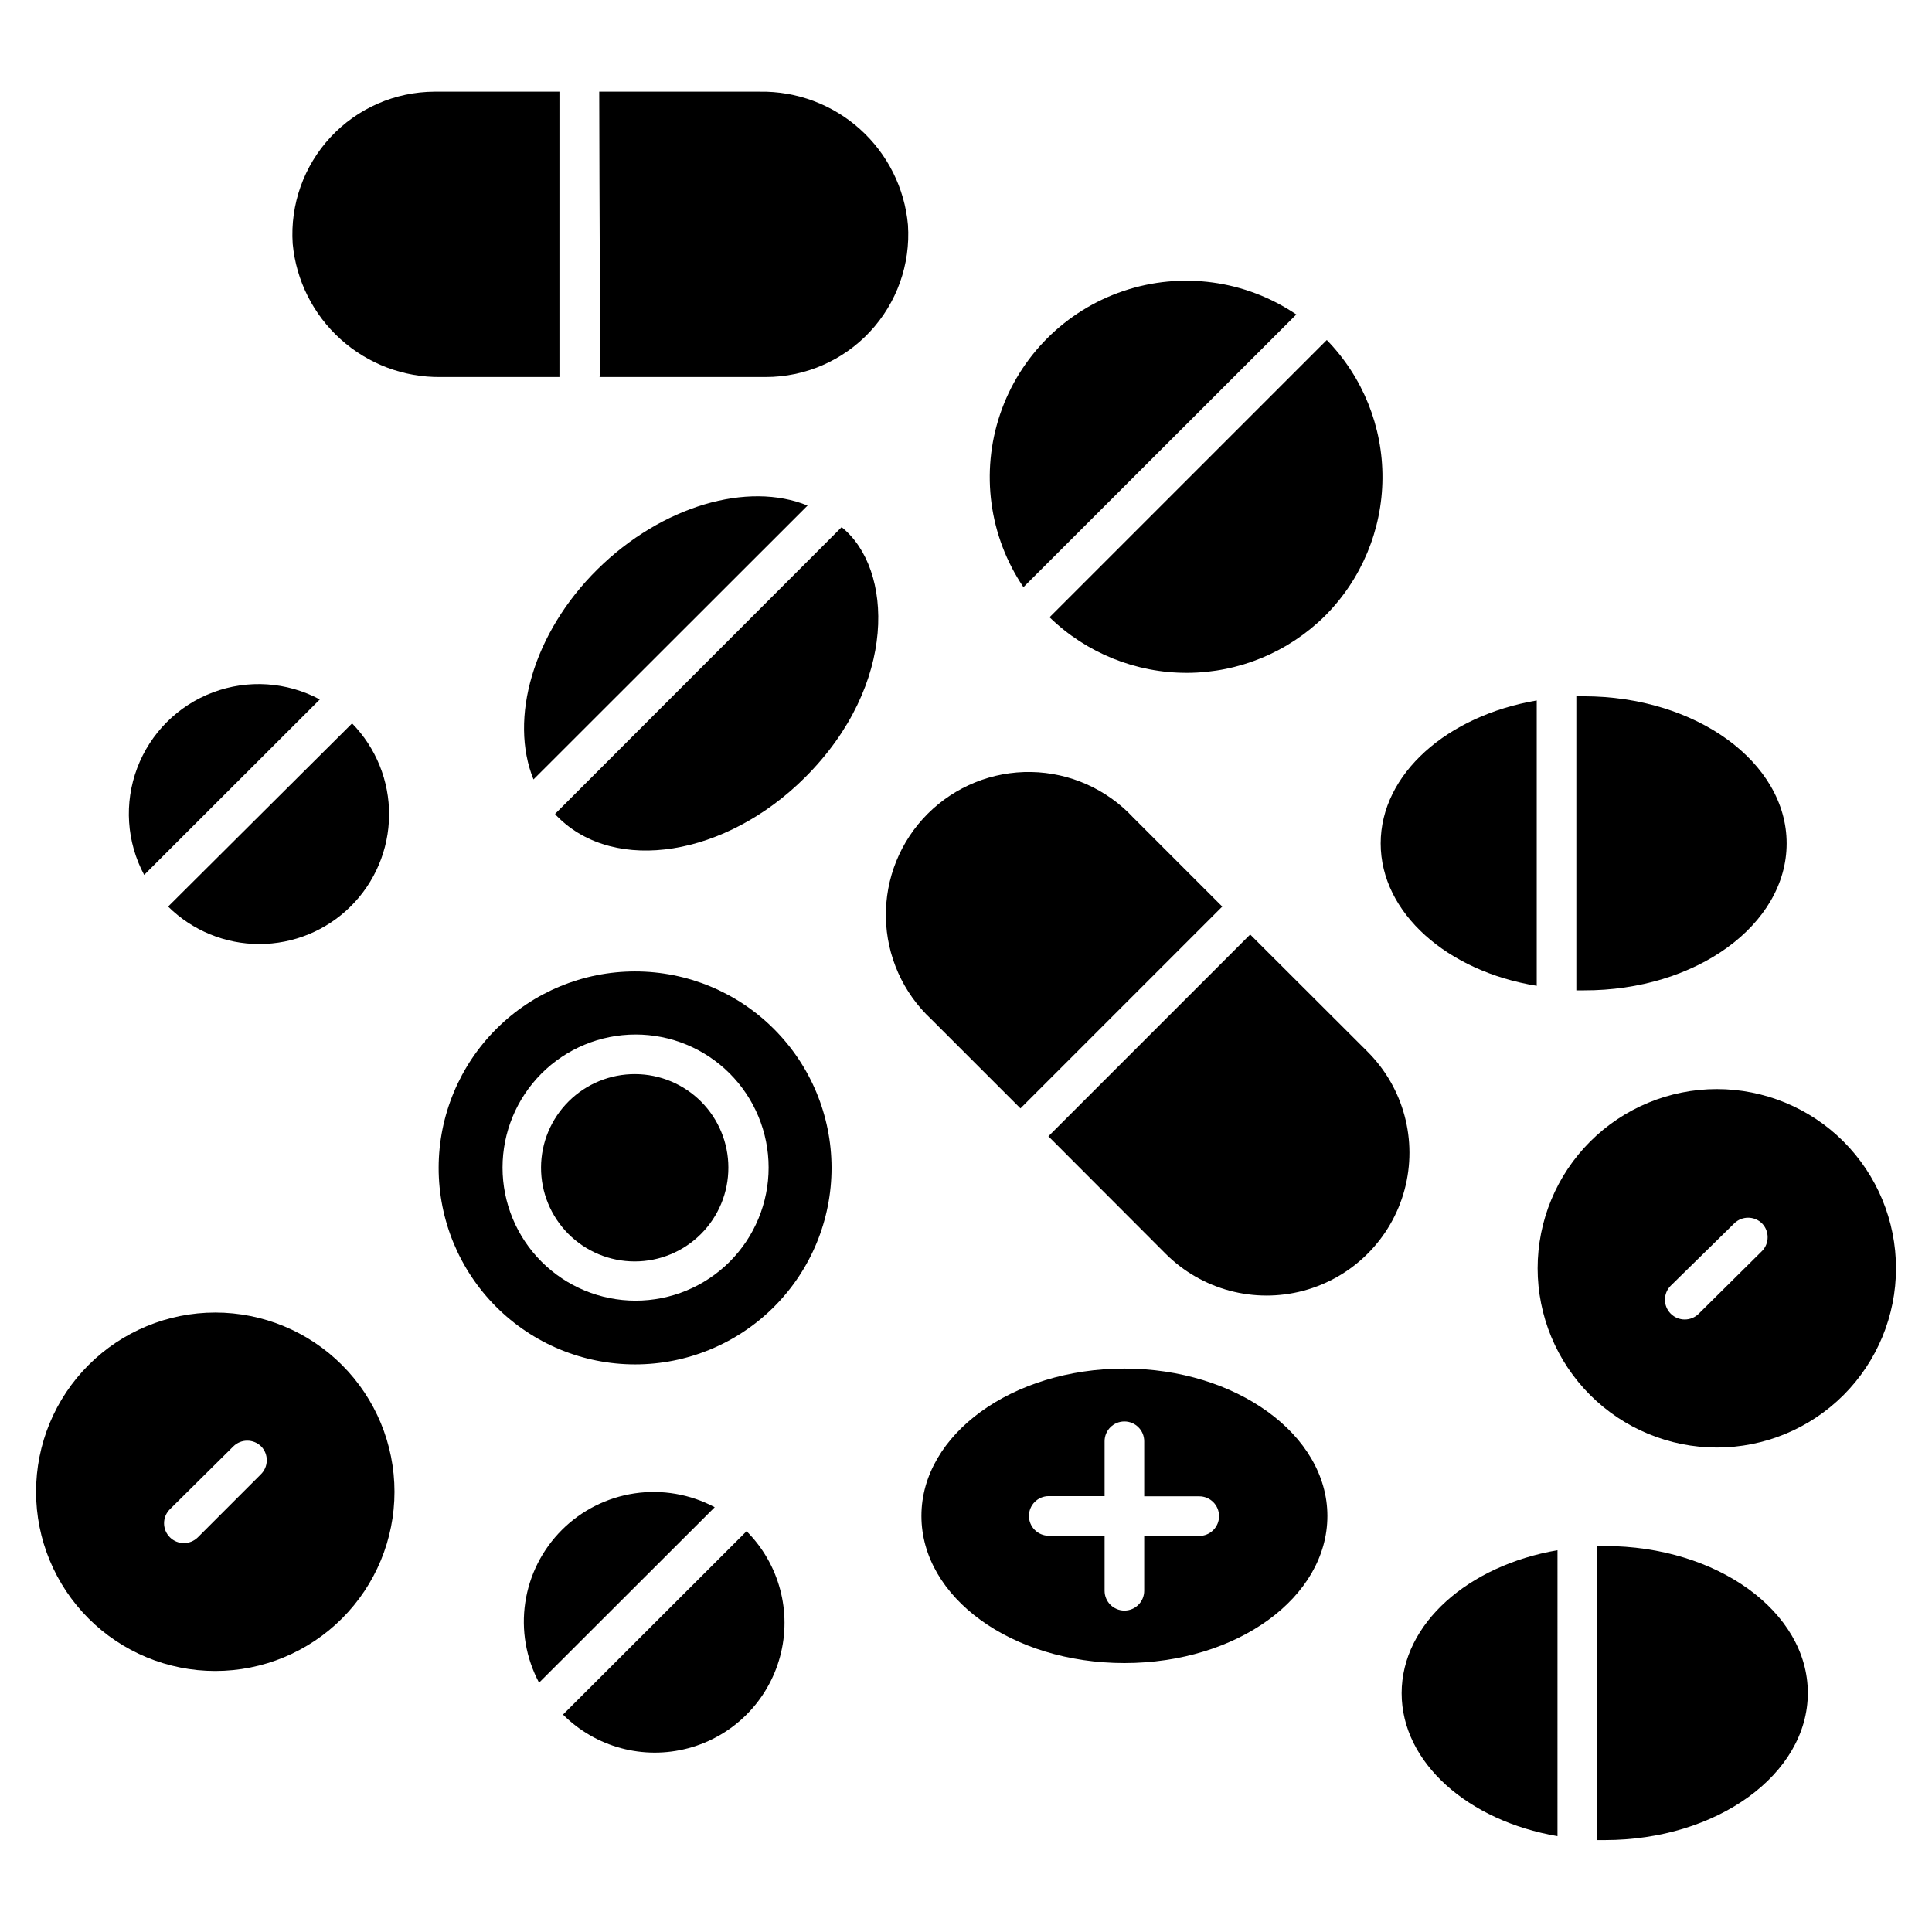
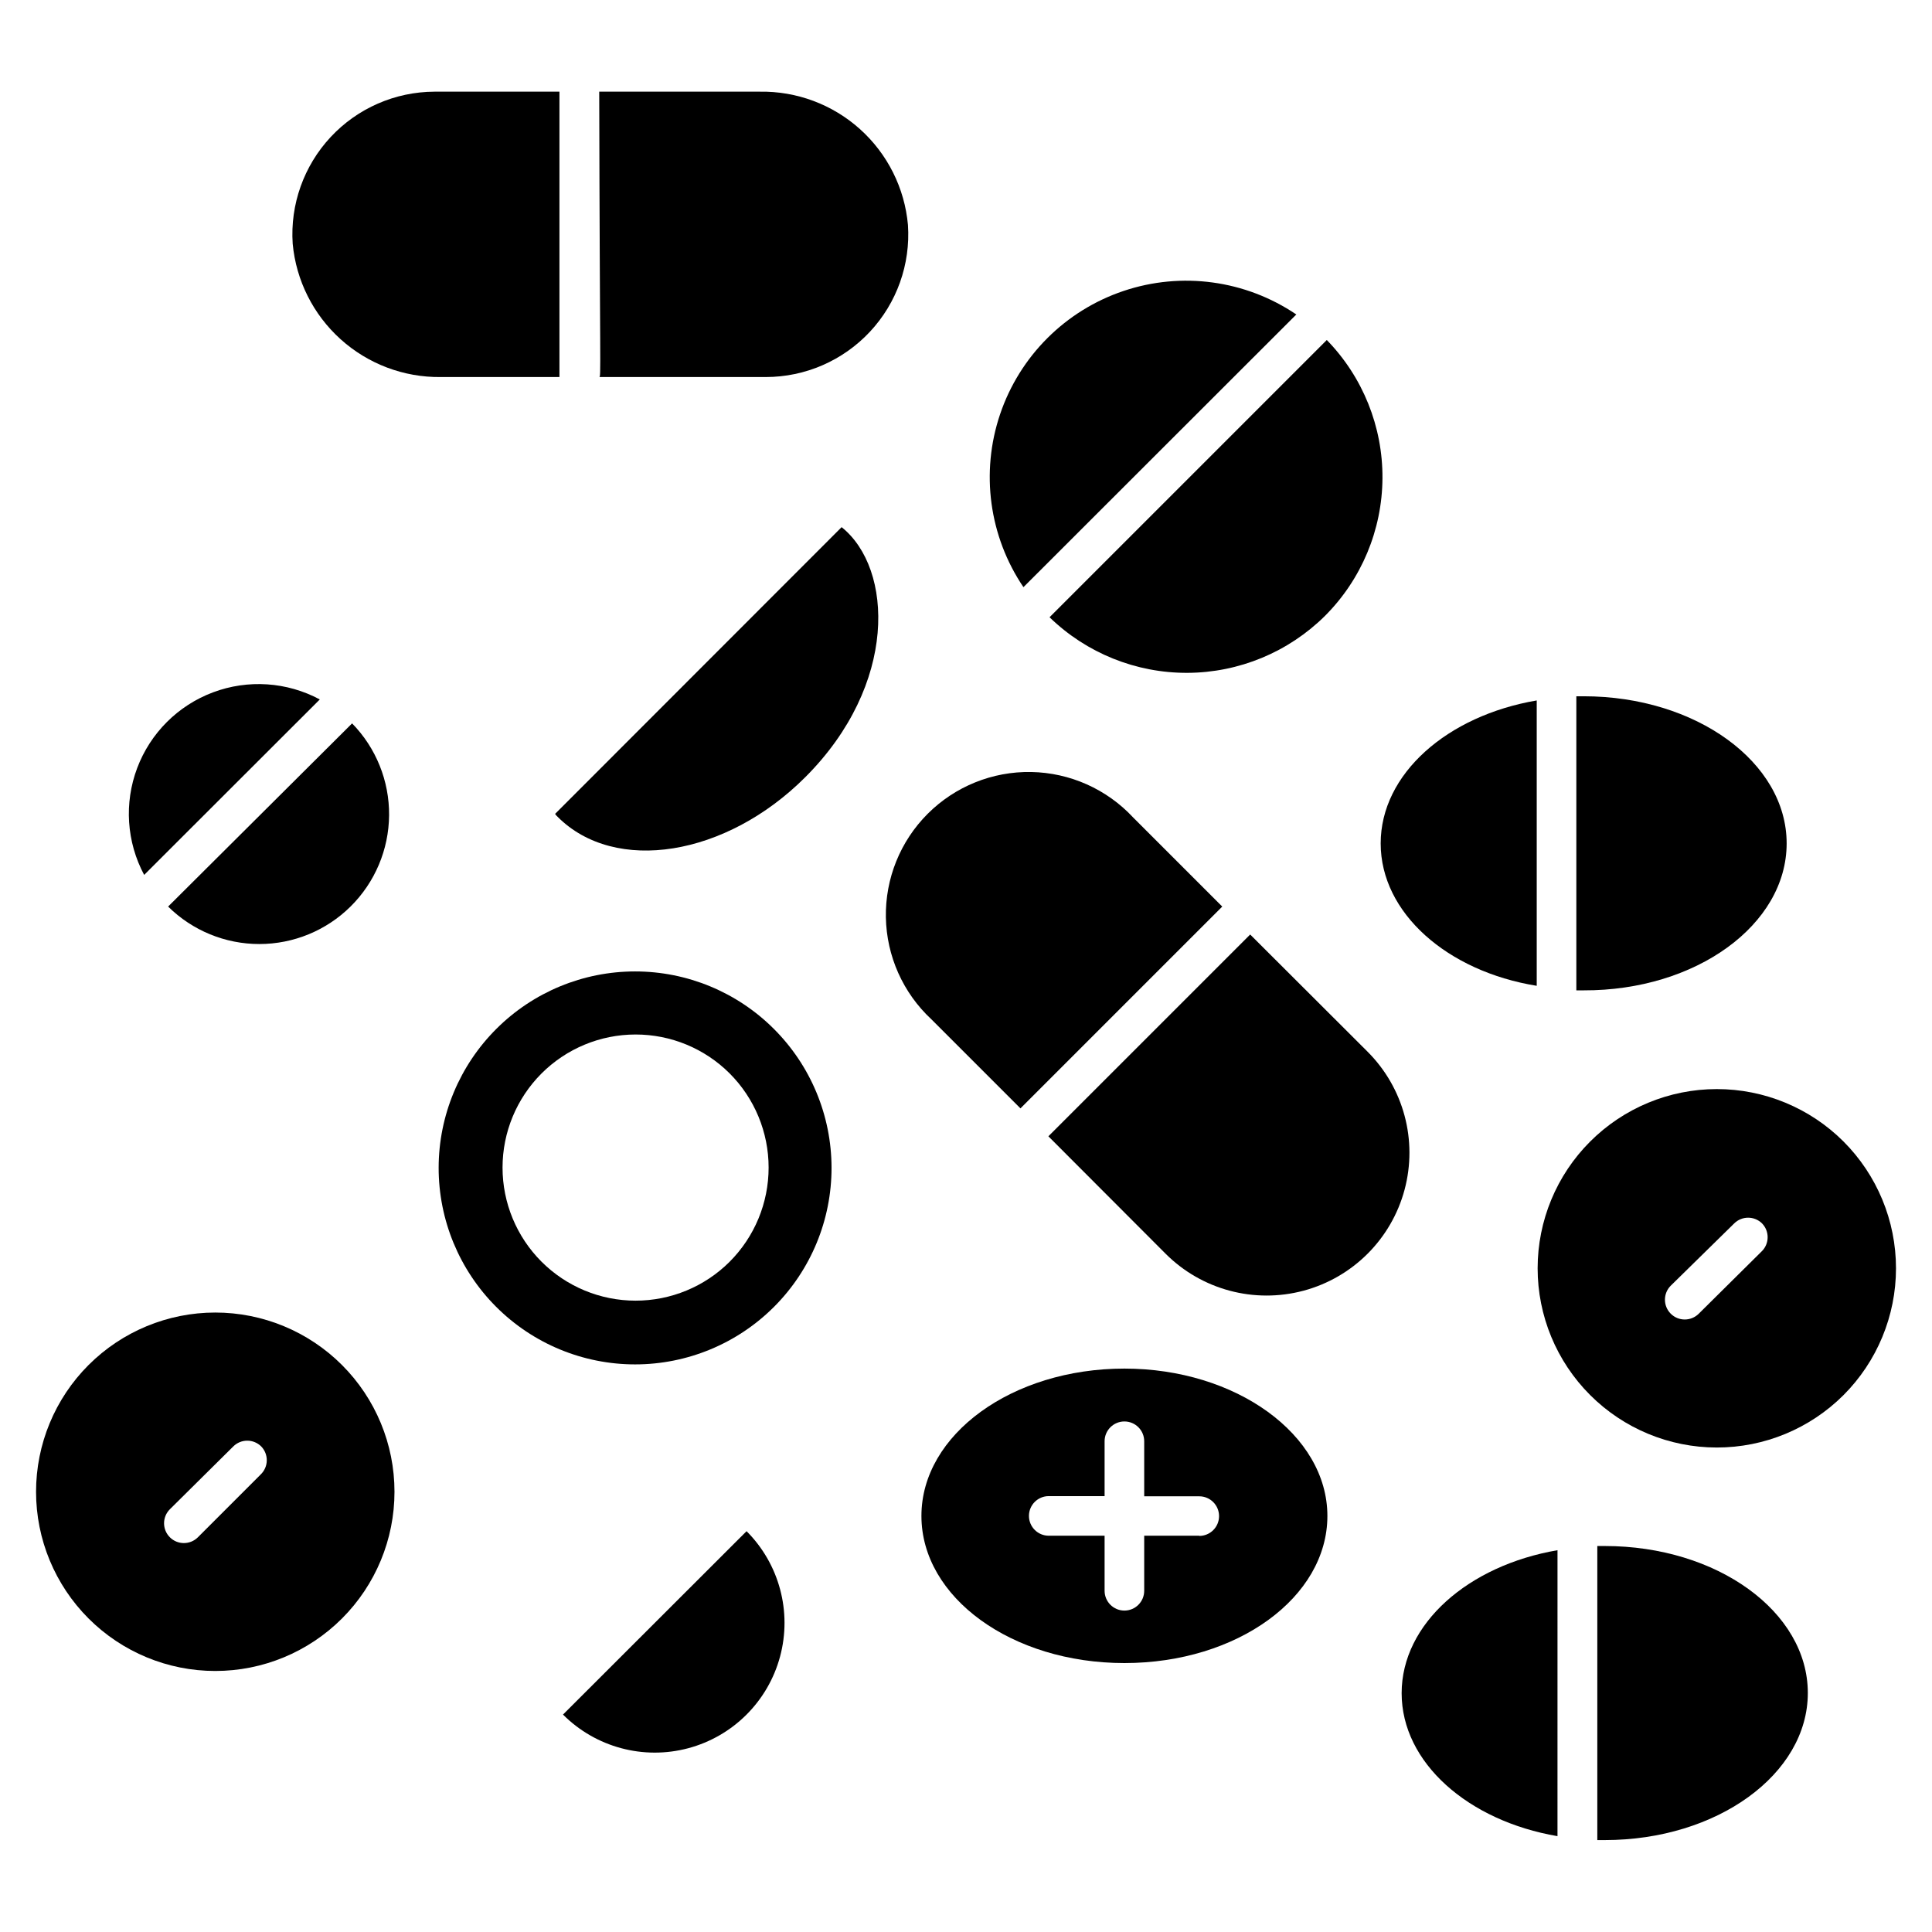
<svg xmlns="http://www.w3.org/2000/svg" fill="#000000" width="800px" height="800px" version="1.1" viewBox="144 144 512 512">
  <g>
    <path d="m506.43 422.72-31.121-31.066-53.477 53.477 31.066 31.121c9.562 9.559 23.5 13.293 36.562 9.793s23.266-13.699 26.766-26.762-0.234-27-9.797-36.562z" />
    <path d="m414.43 437.73 53.477-53.477-23.617-23.617h0.004c-7-7.516-16.75-11.863-27.02-12.047-10.266-0.184-20.168 3.816-27.43 11.078s-11.258 17.164-11.078 27.43c0.184 10.27 4.531 20.02 12.051 27.02z" />
    <path d="m302.8 243.92h44.137c10.453-0.004 20.441-4.344 27.582-11.98 7.141-7.637 10.797-17.891 10.098-28.324-0.875-9.766-5.414-18.836-12.707-25.391-7.293-6.551-16.797-10.102-26.602-9.93h-42.508c0.156 74.262 0.523 75.625 0 75.625z" />
    <path d="m260.77 243.92h31.488v-75.625h-33.117c-10.438 0.035-20.395 4.387-27.512 12.02-7.117 7.637-10.758 17.875-10.062 28.285 0.906 9.734 5.445 18.77 12.707 25.312 7.262 6.543 16.719 10.117 26.496 10.008z" />
    <path d="m495.14 307.21c9.668-9.68 15.141-22.777 15.227-36.457 0.09-13.68-5.211-26.848-14.754-36.648l-73.473 73.473c9.793 9.512 22.926 14.801 36.574 14.734 13.652-0.07 26.73-5.492 36.426-15.102z" />
    <path d="m487.54 227.34c-13.461-9.113-30.406-11.418-45.809-6.227-15.406 5.188-27.5 17.277-32.703 32.676-5.199 15.402-2.91 32.348 6.195 45.816z" />
    <path d="m293.2 598.38c8.68 8.688 21.336 12.086 33.203 8.914 11.867-3.172 21.141-12.434 24.324-24.297 3.188-11.863-0.199-24.523-8.879-33.215z" />
-     <path d="m292.89 549.46c-5.207 5.211-8.605 11.953-9.691 19.238-1.086 7.281 0.195 14.723 3.656 21.227l46.551-46.496v-0.004c-6.512-3.465-13.961-4.75-21.254-3.664-7.293 1.09-14.047 4.488-19.262 9.699z" />
    <path d="m236.89 384.25c6.469-6.394 10.145-15.09 10.223-24.184 0.078-9.098-3.445-17.855-9.805-24.359l-48.754 48.543c6.438 6.363 15.121 9.93 24.168 9.93 9.051 0 17.734-3.566 24.168-9.93z" />
    <path d="m228.75 329.36c-8.727-4.676-19.047-5.359-28.316-1.875-9.27 3.481-16.586 10.789-20.078 20.055-3.492 9.266-2.82 19.586 1.848 28.32z" />
    <path d="m275.57 416.63c-9.789 9.754-15.305 23-15.324 36.82-0.016 13.816 5.461 27.078 15.223 36.855 9.766 9.781 23.02 15.273 36.84 15.273 13.82 0 27.07-5.492 36.836-15.273 9.766-9.777 15.242-23.039 15.223-36.855-0.02-13.82-5.531-27.066-15.324-36.82-9.75-9.727-22.961-15.191-36.734-15.191-13.773 0-26.988 5.465-36.738 15.191zm61.77 61.77c-6.617 6.598-15.586 10.297-24.934 10.289-9.348-0.012-18.305-3.734-24.91-10.344-6.606-6.613-10.316-15.578-10.316-24.926 0-9.344 3.711-18.309 10.316-24.922 6.606-6.613 15.562-10.332 24.91-10.344s18.316 3.688 24.934 10.285c6.629 6.625 10.352 15.613 10.352 24.98 0 9.371-3.723 18.359-10.352 24.98z" />
-     <path d="m312.36 428.65c-6.594-0.043-12.934 2.543-17.621 7.184-4.688 4.641-7.336 10.957-7.359 17.551-0.023 6.598 2.582 12.93 7.234 17.605 4.652 4.672 10.977 7.301 17.57 7.305 6.598 0.008 12.922-2.613 17.586-7.281 4.66-4.668 7.269-10.996 7.258-17.594 0-6.551-2.598-12.836-7.219-17.477-4.625-4.644-10.898-7.266-17.449-7.293z" />
    <path d="m632.54 446.5c-8.914-8.895-20.992-13.887-33.582-13.883-12.594 0.008-24.664 5.016-33.566 13.922s-13.902 20.984-13.902 33.574 5 24.668 13.902 33.574 20.973 13.914 33.566 13.922c12.59 0.008 24.668-4.988 33.582-13.883 8.91-8.914 13.918-21.008 13.918-33.613s-5.008-24.695-13.918-33.613zm-21.57 29.02-16.793 16.637c-2.059 2.043-5.383 2.031-7.426-0.023-2.043-2.059-2.031-5.383 0.027-7.426l16.793-16.48c2.047-2.035 5.352-2.035 7.398 0 1.965 2.035 1.965 5.262 0 7.293z" />
    <path d="m167.46 505.75c-8.902 8.906-13.906 20.988-13.906 33.582 0 12.598 5.008 24.676 13.914 33.582s20.984 13.91 33.582 13.91c12.594 0 24.676-5.004 33.582-13.91s13.91-20.984 13.91-33.582c0.004-12.594-5-24.676-13.906-33.582-8.906-8.91-20.988-13.914-33.586-13.914s-24.68 5.004-33.59 13.914zm45.605 29.023-16.633 16.633c-2.059 2.043-5.383 2.031-7.426-0.023-2.047-2.059-2.035-5.383 0.023-7.426l16.793-16.637c2.047-2.035 5.356-2.035 7.402 0 0.973 1.004 1.504 2.359 1.473 3.758-0.027 1.398-0.617 2.731-1.633 3.691z" />
    <path d="m367.04 283.7-75.938 75.992c0.195 0.285 0.426 0.551 0.684 0.785 15.219 15.219 44.609 10.496 65.602-10.496 24.609-24.559 23.352-55.312 9.652-66.281z" />
-     <path d="m285.38 350.56 72.633-72.582c-15.742-6.453-38.574 0-55.68 16.898-17.113 16.902-23.461 39.625-16.953 55.684z" />
    <path d="m551.25 405.25v-75.625c-23.723 4.039-41.355 19.469-41.355 37.891s17.633 33.902 41.355 37.734z" />
    <path d="m617.48 367.51c0-21.516-24.035-38.992-53.793-38.992h-1.941v77.934h1.941c29.758 0.105 53.793-17.371 53.793-38.941z" />
    <path d="m515.45 592.71c0 18.422 17.633 33.852 41.301 37.891l0.004-75.781c-23.617 4.039-41.305 19.469-41.305 37.891z" />
    <path d="m569.3 553.71h-1.996v77.93h1.996c29.703 0 53.793-17.422 53.793-38.992-0.004-21.57-24.09-38.938-53.793-38.938z" />
    <path d="m441.98 506.69c-29.758 0-53.793 17.477-53.793 39.047 0 21.566 23.879 38.992 53.793 38.992s53.793-17.422 53.793-38.992c-0.004-21.57-24.25-39.047-53.793-39.047zm19.836 44.293h-14.59v14.59c0 2.898-2.348 5.246-5.246 5.246s-5.25-2.348-5.25-5.246v-14.59h-14.801c-2.898 0-5.246-2.352-5.246-5.25s2.348-5.246 5.246-5.246h14.801v-14.539c0-2.898 2.352-5.246 5.25-5.246s5.246 2.348 5.246 5.246v14.59h14.59c2.898 0 5.246 2.352 5.246 5.25 0 2.898-2.348 5.246-5.246 5.246z" />
  </g>
</svg>